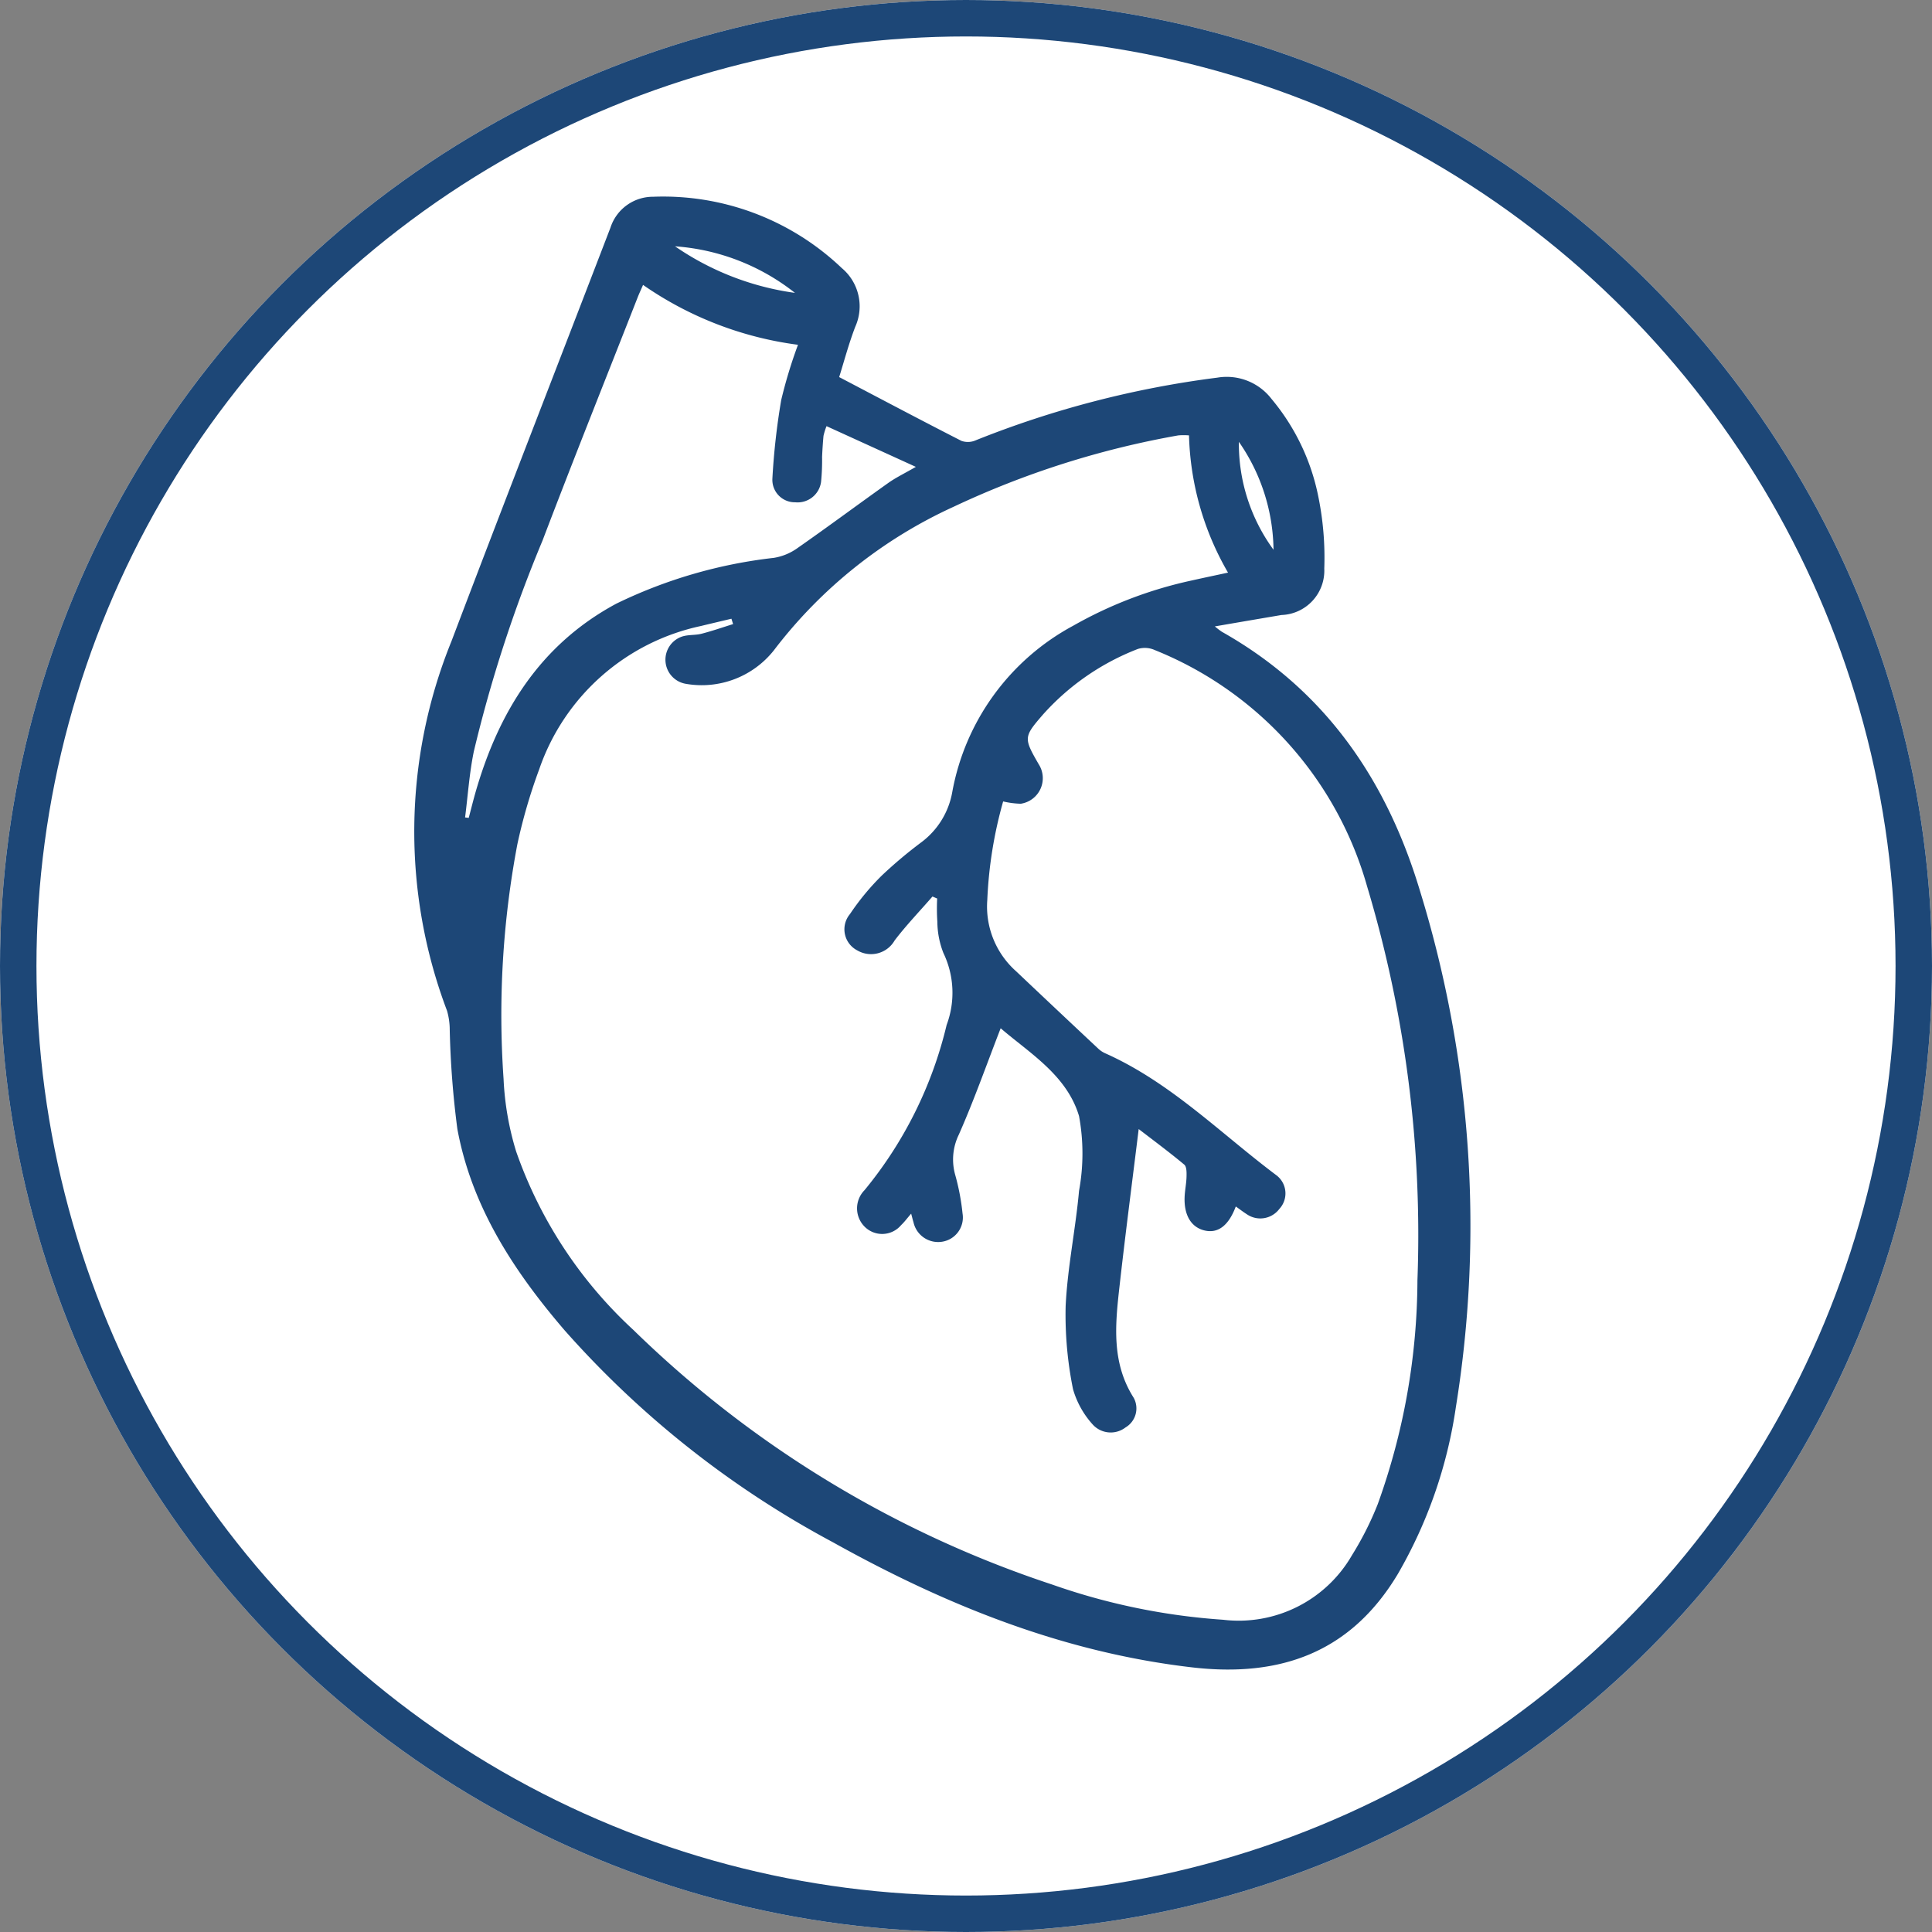
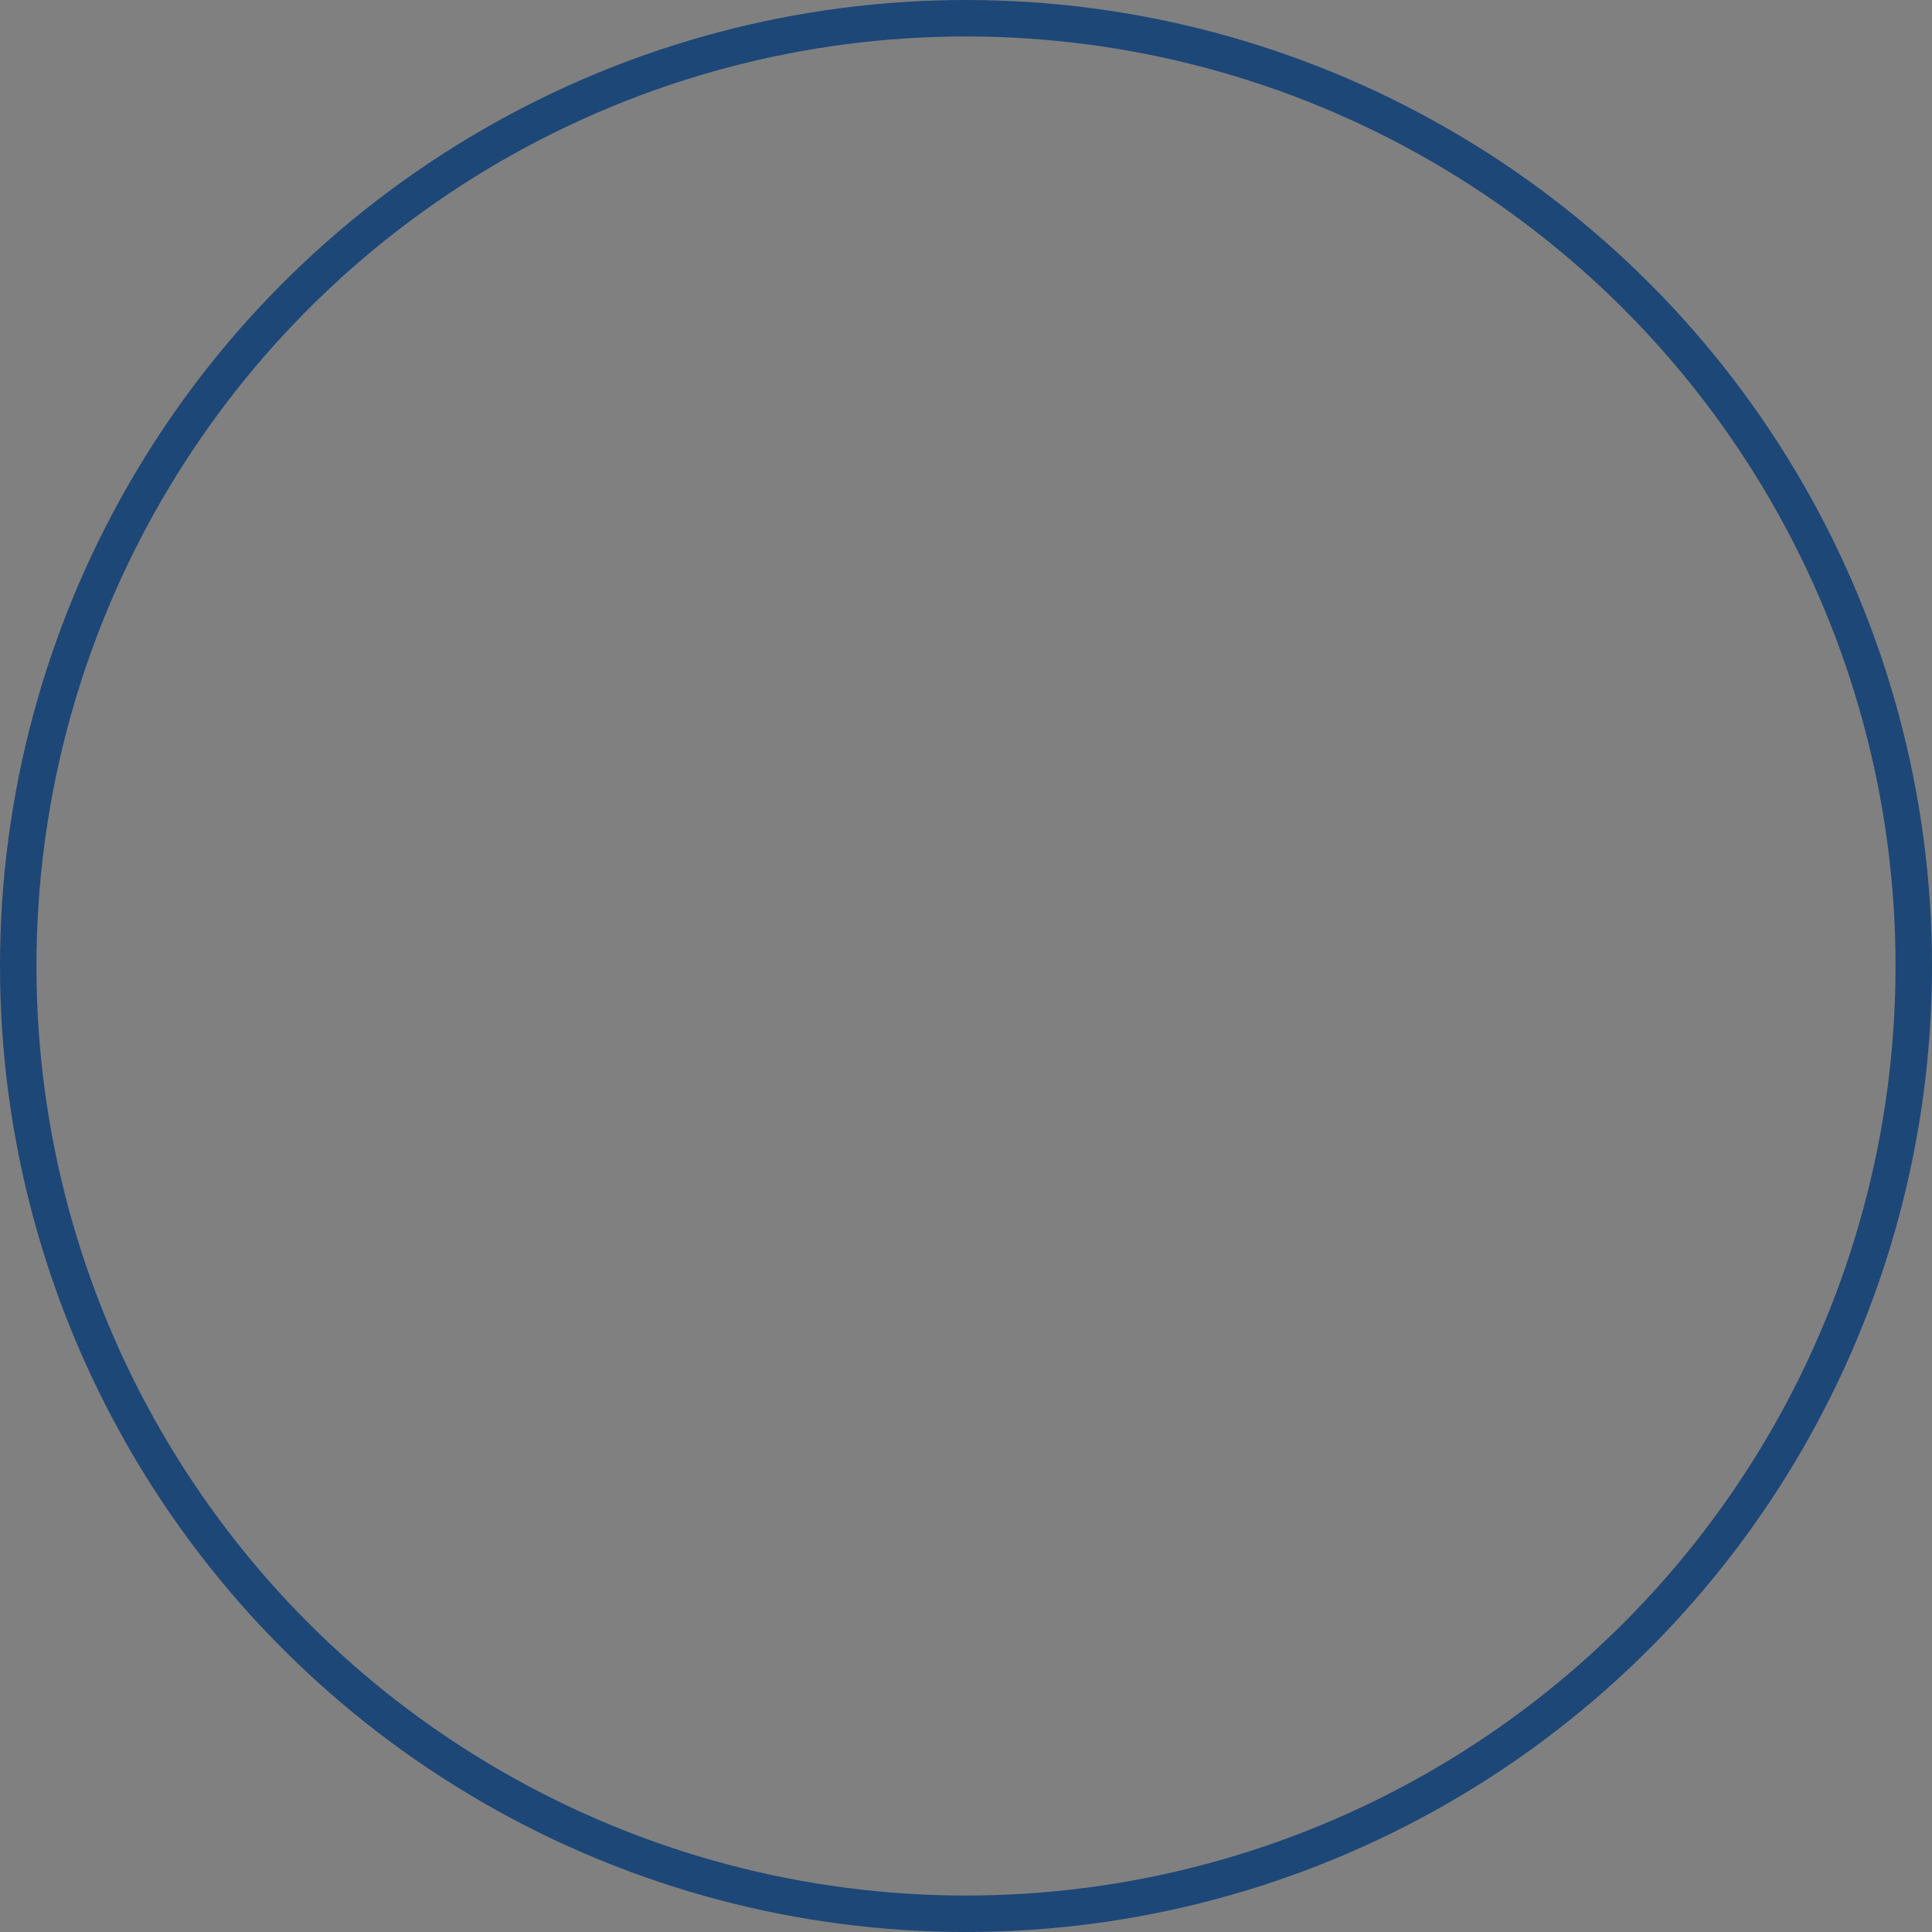
<svg xmlns="http://www.w3.org/2000/svg" id="Component_35_3" data-name="Component 35 – 3" width="106" height="106" viewBox="0 0 106 106">
  <rect x="0" y="0" width="106" height="106" fill="#808080" stroke="none" />
  <defs>
    <clipPath id="clip-path">
-       <rect id="Rectangle_6165" data-name="Rectangle 6165" width="57.955" height="80.813" fill="#1d4777" />
-     </clipPath>
+       </clipPath>
  </defs>
  <g id="Ellipse_43" data-name="Ellipse 43" fill="#fff" stroke="#1d4777" stroke-width="2">
-     <circle cx="53" cy="53" r="53" stroke="none" />
    <circle cx="53" cy="53" r="52" fill="none" />
  </g>
  <g id="Group_31989" data-name="Group 31989" transform="translate(22.728 10.788)">
    <g id="Group_31988" data-name="Group 31988" clip-path="url(#clip-path)">
-       <path id="Path_58886" data-name="Path 58886" d="M23.312,9.9c2.321,1.217,4.506,2.375,6.709,3.5a1.054,1.054,0,0,0,.773-.026A53.876,53.876,0,0,1,44.057,9.932,3.1,3.1,0,0,1,47.035,11.1,12,12,0,0,1,49.6,16.447a16.733,16.733,0,0,1,.329,3.958,2.436,2.436,0,0,1-2.351,2.55c-1.175.2-2.35.4-3.653.625a4.316,4.316,0,0,0,.384.294c5.649,3.186,9.033,8.1,10.868,14.208a62.356,62.356,0,0,1,1.971,28.337,25.6,25.6,0,0,1-3.185,9.154c-2.588,4.322-6.465,5.678-11.276,5.121-7.1-.821-13.561-3.434-19.732-6.874a52.994,52.994,0,0,1-14.7-11.614c-2.786-3.243-5.1-6.773-5.89-11.054a50.318,50.318,0,0,1-.418-5.429A3.8,3.8,0,0,0,1.8,44.672,27.763,27.763,0,0,1,2.039,24.4C4.913,16.821,7.86,9.266,10.766,1.7A2.449,2.449,0,0,1,13.11.007,14.2,14.2,0,0,1,23.456,3.92a2.734,2.734,0,0,1,.739,3.223c-.364.95-.624,1.94-.883,2.762M28.7,38.514l-.268-.114c-.695.8-1.431,1.566-2.073,2.406a1.491,1.491,0,0,1-2.055.548,1.3,1.3,0,0,1-.4-1.989,13.642,13.642,0,0,1,1.751-2.119,24.7,24.7,0,0,1,2.176-1.829,4.385,4.385,0,0,0,1.685-2.735,13,13,0,0,1,6.641-9.141,22.933,22.933,0,0,1,6.5-2.481c.636-.143,1.275-.276,1.991-.431A15.809,15.809,0,0,1,42.507,13.1a3.511,3.511,0,0,0-.587,0A48.749,48.749,0,0,0,29.59,17.017,25.912,25.912,0,0,0,19.725,24.9a5.053,5.053,0,0,1-4.807,1.833,1.341,1.341,0,0,1-.212-2.6c.334-.106.714-.063,1.057-.151.584-.15,1.155-.35,1.731-.529l-.092-.294c-.559.134-1.12.264-1.678.4A12.039,12.039,0,0,0,6.856,31.42a29.847,29.847,0,0,0-1.2,4.118A50.326,50.326,0,0,0,4.9,48.4a15.973,15.973,0,0,0,.691,3.989,24.1,24.1,0,0,0,6.435,9.794A59.645,59.645,0,0,0,35,76.149a35.4,35.4,0,0,0,9.374,1.931,7.176,7.176,0,0,0,7.078-3.546,17.285,17.285,0,0,0,1.412-2.8A36.537,36.537,0,0,0,55.04,59.461a66.549,66.549,0,0,0-2.762-21.619A19.761,19.761,0,0,0,40.627,24.877a1.322,1.322,0,0,0-.922-.061,13.5,13.5,0,0,0-5.2,3.589c-1.073,1.237-1.077,1.292-.248,2.73a1.418,1.418,0,0,1-.978,2.174,4.663,4.663,0,0,1-.969-.126,23.413,23.413,0,0,0-.87,5.411,4.749,4.749,0,0,0,1.584,3.91q2.26,2.14,4.532,4.268a1.407,1.407,0,0,0,.387.244c3.568,1.6,6.293,4.377,9.359,6.677a1.249,1.249,0,0,1,.159,1.851,1.305,1.305,0,0,1-1.787.284c-.2-.127-.391-.276-.6-.422-.385,1.031-.953,1.471-1.664,1.327-.759-.153-1.182-.819-1.144-1.837.014-.383.1-.763.106-1.146.006-.218.006-.532-.125-.641-.814-.678-1.666-1.311-2.5-1.951-.362,2.946-.733,5.784-1.052,8.627-.235,2.091-.452,4.179.775,6.113a1.213,1.213,0,0,1-.447,1.632,1.332,1.332,0,0,1-1.815-.18,4.907,4.907,0,0,1-1.064-1.919,20.5,20.5,0,0,1-.405-4.555c.1-2.117.545-4.214.735-6.33a11.343,11.343,0,0,0,0-4.1c-.668-2.243-2.715-3.454-4.3-4.818-.777,2-1.464,3.958-2.3,5.845a3.11,3.11,0,0,0-.192,2.207,12.565,12.565,0,0,1,.4,2.106,1.346,1.346,0,0,1-1.148,1.558,1.385,1.385,0,0,1-1.545-1.081c-.038-.117-.065-.238-.126-.464-.217.25-.368.458-.552.631a1.358,1.358,0,0,1-1.991.094,1.421,1.421,0,0,1-.017-2.011,22.409,22.409,0,0,0,4.506-9.066,5.037,5.037,0,0,0-.176-3.947,4.789,4.789,0,0,1-.333-1.717,11.06,11.06,0,0,1-.01-1.27M12.554,4.843c-.127.293-.214.476-.288.664C10.52,9.959,8.739,14.4,7.039,18.868A75.125,75.125,0,0,0,3.266,30.452c-.242,1.186-.323,2.4-.477,3.609l.2.024c.124-.466.239-.934.372-1.4,1.27-4.421,3.542-8.1,7.718-10.349a26.5,26.5,0,0,1,8.651-2.517,3.056,3.056,0,0,0,1.236-.494c1.7-1.185,3.359-2.42,5.046-3.619.409-.29.868-.509,1.508-.879l-4.9-2.234a3.532,3.532,0,0,0-.166.531c-.036.382-.06.765-.078,1.149a11.921,11.921,0,0,1-.056,1.378A1.3,1.3,0,0,1,20.9,16.77a1.232,1.232,0,0,1-1.251-1.287,38.237,38.237,0,0,1,.484-4.321,26.211,26.211,0,0,1,.921-3.033,19.247,19.247,0,0,1-8.5-3.285m8.333.437a11.959,11.959,0,0,0-6.58-2.555,15.257,15.257,0,0,0,6.58,2.555m24.357,8.172a9.847,9.847,0,0,0,1.9,5.921,10.577,10.577,0,0,0-1.9-5.921" transform="translate(0 0)" fill="#1d4777" />
-     </g>
+       </g>
  </g>
</svg>